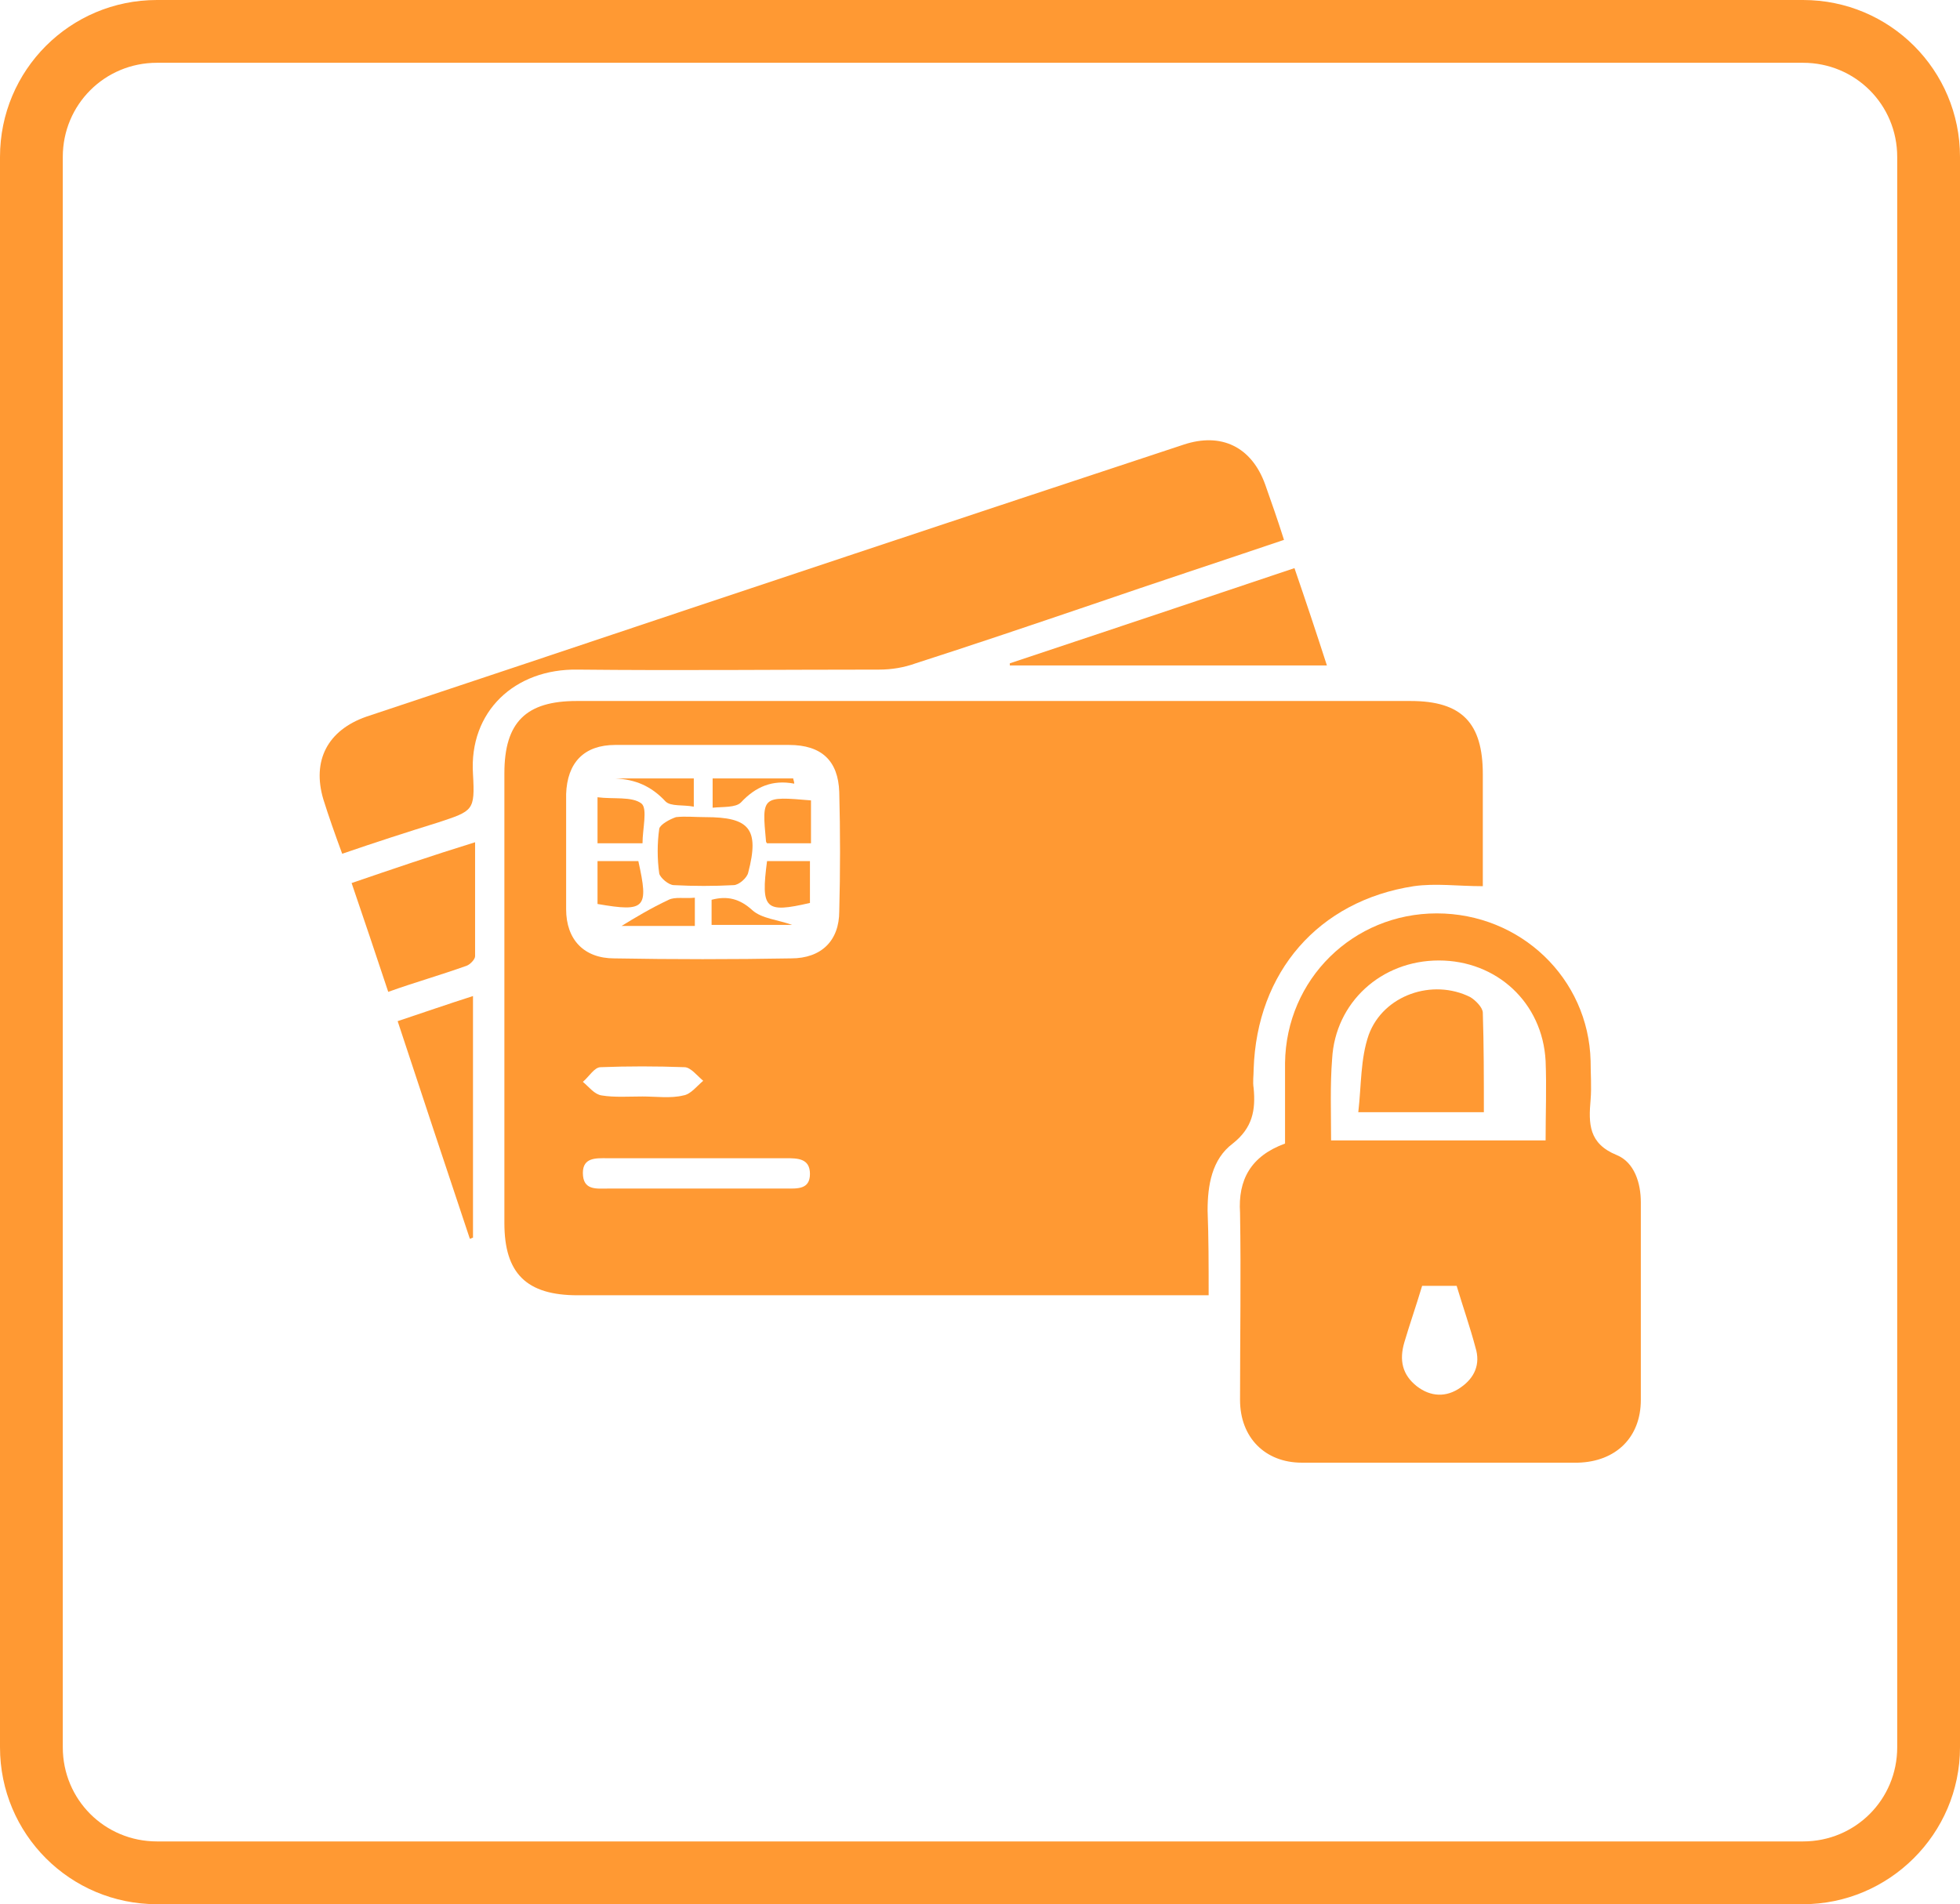
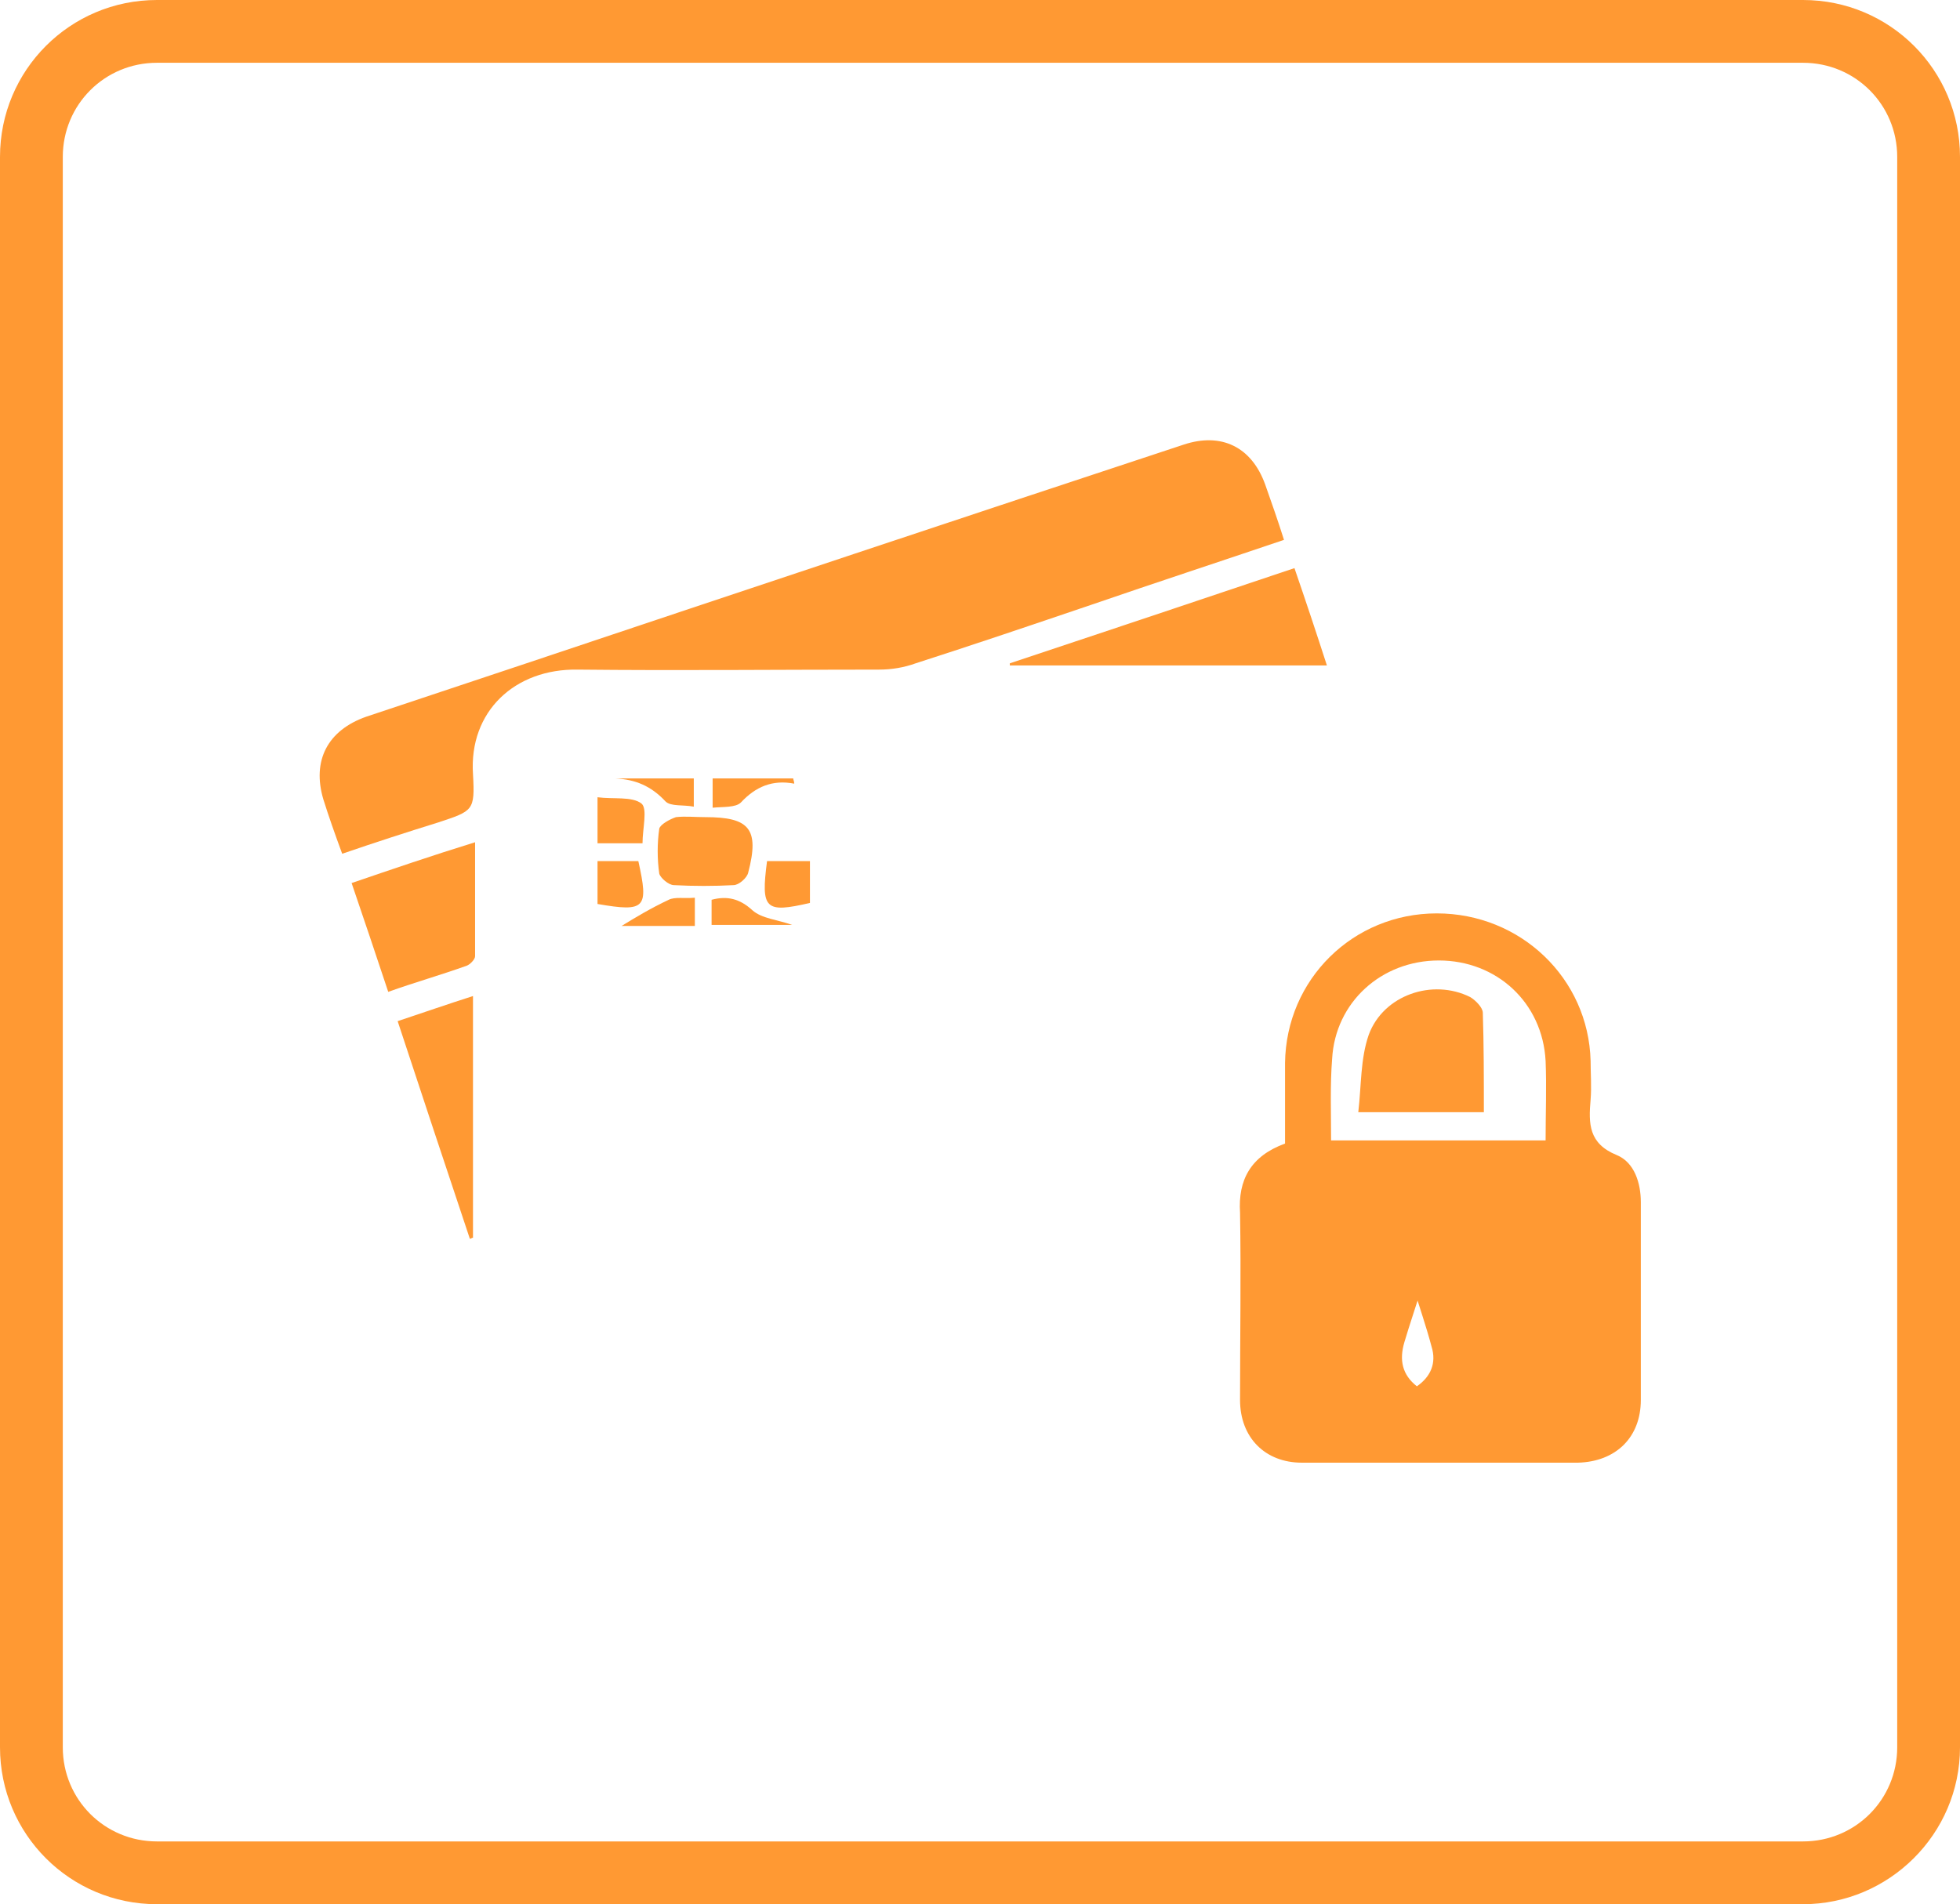
<svg xmlns="http://www.w3.org/2000/svg" version="1.1" id="Layer_1" x="0px" y="0px" viewBox="0 0 187.3 182" style="enable-background:new 0 0 187.3 182;" xml:space="preserve">
  <style type="text/css">
	.st0{display:none;}
	.st1{display:inline;fill:#FF9933;}
	.st2{fill:#FF9933;}
</style>
  <g id="Layer_6" class="st0">
-     <path class="st1" d="M57.8,66.4c-1.7-5.4-2.3-11-1.9-16.6c0.8-9.7,5.6-16.6,14.8-20c9.5-3.4,19.8-3.6,29.4-0.6   c10.7,3.3,16.3,11,16.6,22.3c0.1,2.5-0.1,5-0.4,7.5c-0.3,2.5-1,4.9-1.5,7.6c1.9-0.6,2.8,0.6,2.8,2.2c0,3.8-0.3,7.6-0.9,11.3   c-0.4,2.6-2.5,4.6-5.1,4.9c-0.6,0.3-1.1,0.8-1.2,1.5c-0.6,5.5-2.3,10.4-6.9,14.1c-0.7,0.8-1.1,1.8-1.1,2.9c-0.7,6,1.3,12,5.4,16.3   c0.7,0.8,1,1.7,0.9,2.8c-2.5,11.1-0.5,21.2,6.2,30.4c0.3,0.4,0.6,0.9,1.1,1.6H14c-0.8-5.1,0.4-9.2,4.8-12.3   c10.1-7.2,21.3-11.9,33.1-15.2c7.5-2.1,13.7-5.9,16.9-13.5c1.4-3.5,1.8-7.3,1.2-11c-0.1-0.7-0.4-1.3-0.9-1.8   c-4.5-3.4-6.2-8.2-6.9-13.6c-0.2-1.3-0.7-1.7-1.9-2.3c-1.8-0.8-3.3-2.2-4.3-3.9c-1.9-3.9-1.8-8.2-1-12.4c0.2-0.8,1.3-1.5,2-2.2   L57.8,66.4z" />
    <path class="st1" d="M143.5,99.7c17.5,0,31.6,14.2,31.6,31.7S160.9,163,143.4,163c-17.5,0-31.6-14.2-31.6-31.7   c-0.1-17.4,14-31.6,31.4-31.7C143.3,99.7,143.4,99.7,143.5,99.7z M143.6,103.4c-15.4,0-27.9,12.5-27.9,27.9s12.5,27.9,27.9,27.9   c15.4,0,27.9-12.4,27.9-27.8C171.5,116,159,103.5,143.6,103.4L143.6,103.4z" />
    <path class="st1" d="M138.6,126.5v-13.7h9.5v13.7H162v9.6h-13.7v13.6h-9.6v-13.5H125v-9.7L138.6,126.5z" />
  </g>
  <g id="Layer_7">
    <path class="st2" d="M172.3,182H15c-8.3,0-15-6.7-15-15l0,0V15C0,6.7,6.7,0,15,0h157.3c8.3,0,15,6.7,15,15v152   C187.3,175.3,180.5,182,172.3,182L172.3,182z M15,6c-5,0-9,4-9,9v152c0,5,4,9,9,9h157.3c5,0,9-4,9-9V15c0-5-4-9-9-9H15z" />
  </g>
  <g class="st0">
    <path class="st1" d="M101.3,128.7c3.4-3.8,6.5-7.3,9.7-10.9c2-2.3,2-3.2,0-5.4c-2.9-3.4-5.9-6.7-8.8-10.1c-0.3-0.3-0.5-0.6-0.9-1.1   c2.4,0,4.7,0,7.1,0c0-0.7,0-1.3,0-1.8c0-15.7,0-31.3,0-47c0-3.1,0.8-3.9,3.9-3.9c7.8,0,15.5,0,23.3,0c1.4,0,2.6,0.2,3.3,1.6   c0.7,1.4,0,2.5-0.8,3.6c-2,2.6-4,5.3-6.1,8c2.1,2.7,4.3,5.4,6.3,8.2c0.5,0.7,0.8,1.8,0.7,2.6c-0.2,1.4-1.3,2.1-2.9,2.1   c-6.8,0-13.6,0-20.4,0c-0.5,0-1.1,0-1.7,0c0,8.9,0,17.7,0,26.6c1.3,0,2.6,0,3.9,0c2.8,0,5.6,0,8.3,0c1.1,0,2,0.4,2.8,1.2   c3,3.4,6,6.8,9.1,10.2c1.5,1.6,1.5,2.9,0,4.6c-3,3.5-6.1,7-9.2,10.4c-0.6,0.6-1.6,1.2-2.5,1.2c-8.2,0.1-16.3,0.1-24.5,0.1   C101.9,128.8,101.8,128.8,101.3,128.7z" />
    <path class="st1" d="M76.3,115.1c-4,4.5-7.9,8.9-11.8,13.3c-0.3,0.3-0.8,0.4-1.3,0.4c-5.1,0-10.2,0-15.4,0c-1.9,0-3.1-1.1-3.1-3   c0-7.2,0-14.4,0-21.6c0-2,1-3,3-3.1c3.5,0,7,0,10.7,0c0-2.1-0.1-4,0-6c0.1-1.4-0.2-2.2-1.6-3c-3.2-1.7-4.7-5.7-3.7-9.1   c1-3.7,4.3-6.2,8.1-6.2c3.8,0,7,2.5,8,6.3c0.9,3.4-0.6,7.4-3.8,9.1c-1.2,0.7-1.5,1.4-1.5,2.7c0.1,2-0.4,4.2,0.2,6   c0.6,1.7,2.5,3,3.8,4.5c2.6,2.9,5.1,5.8,7.7,8.8C75.9,114.5,76.1,114.8,76.3,115.1z" />
    <path class="st1" d="M71.7,101.2c4.7,0,9.2,0,13.8,0c0-0.5,0.1-0.9,0.1-1.4c0-6.2,0-12.4,0-18.5c0-0.8-0.2-1.3-1-1.7   c-3.7-1.9-5.3-5.9-4.1-10c1.1-3.6,5-6.1,8.6-5.7c4.3,0.6,7.4,3.7,7.6,7.9c0.1,3.5-1.4,6.1-4.5,7.8c-0.8,0.4-1,0.8-1,1.7   c0,6.2,0,12.4,0,18.5c0,0.4,0,0.8,0,1.1c0.2,0.1,0.3,0.2,0.3,0.2c2-0.3,3.2,0.7,4.4,2.2c3.3,4,6.8,7.8,10.2,11.8   c-1.6,1.8-3.2,3.6-4.7,5.3c-2.3,2.6-4.6,5.2-6.9,7.7c-0.3,0.3-0.9,0.7-1.3,0.7c-7,0-14,0-21,0c-0.1,0-0.1-0.1-0.4-0.2   c0.3-0.4,0.6-0.8,0.9-1.1c3-3.4,6-6.7,9-10.1c1.6-1.8,1.6-2.9,0-4.7c-3-3.4-5.9-6.8-8.9-10.2C72.4,102.2,72.1,101.8,71.7,101.2z" />
  </g>
  <g class="st0">
-     <path class="st1" d="M38.5,64.6c2.6,0,5,0,7.4,0c6.1,0,12.2,0,18.3,0c6.9,0,11.1-4.2,11.1-11.1c0-7.8,0-15.5,0-23.3   c0-0.7,0-1.5,0-2.5c0.8,0,1.4,0,2,0c16.1,0,32.2,0,48.2,0c6.8,0,11.1,4.3,11.1,11.1c0,11.8,0,23.6,0,35.4c0,1.2-0.3,2-1.2,2.9   c-8.7,8.6-17.3,17.3-25.9,26c-1.1,1.1-2,2.4-2.8,3.8c-2.5,4.9-5,9.8-7.4,14.7c-1.9,3.8-1.5,7.5,1.2,10.1c2.7,2.6,6.2,3.1,10,1.2   c5.1-2.5,10.3-5,15.4-7.8c1.9-1.1,3.5-2.8,5.1-4.3c1.7-1.7,3.3-3.5,5-5.3c0.2,0.1,0.4,0.2,0.5,0.3c0,0.7,0,1.4,0,2.1   c0,7.2,0,14.3,0,21.5c0,6.7-4.3,11-11,11c-25.4,0-50.9,0-76.3,0c-6.4,0-11-4.3-11-10.5c0-24.7,0-49.4,0-74.1   C38.5,65.6,38.5,65.2,38.5,64.6z M101.9,89.2c5.9,0,11.7,0,17.6,0c1,0,2.1-0.2,3-0.6c1.6-0.8,2.3-2.8,1.8-4.6   c-0.5-1.8-2.2-2.9-4.5-2.9c-11.8,0-23.6,0-35.3,0c-3.1,0-4.9,1.6-4.9,4.2c0,2.5,1.8,4,4.9,4C90.2,89.2,96.1,89.2,101.9,89.2z    M59.1,83.4c-0.4-0.4-0.7-0.6-1-0.9c-2.1-1.9-4.5-2-6.2-0.2c-1.6,1.7-1.5,4.1,0.4,6c1.1,1.1,2.2,2.3,3.4,3.4c2.2,2.1,4.4,2.2,6.6,0   c2.5-2.5,5-5,7.5-7.5c1.9-1.9,2-4.4,0.4-6c-1.7-1.8-4.2-1.7-6.2,0.3C62.3,80,60.8,81.6,59.1,83.4z M59,103.8   c-0.4-0.4-0.7-0.6-1-0.9c-2-1.8-4.3-2-6-0.4c-1.7,1.7-1.6,4.2,0.3,6.2c1.1,1.2,2.3,2.4,3.5,3.5c2,2,4.3,2,6.3,0   c2.6-2.6,5.2-5.1,7.8-7.8c1.8-1.9,1.8-4.4,0.1-6c-1.6-1.6-4.1-1.5-5.9,0.3C62.4,100.4,60.8,102,59,103.8z M58.9,124.5   c-0.4-0.5-0.5-0.8-0.7-1c-2-1.9-4.5-2.1-6.2-0.4c-1.7,1.7-1.5,4.2,0.4,6.2c1.1,1.1,2.2,2.3,3.4,3.4c2.1,2,4.3,2.1,6.4,0   c2.5-2.5,5-5,7.5-7.5c1.9-2,2-4.5,0.3-6.2c-1.7-1.7-4.2-1.5-6.2,0.4C62.3,121,60.7,122.6,58.9,124.5z M89.7,109.6c2,0,3.9,0,5.9,0   c2.5,0,4.3-1.7,4.3-4c0-2.3-1.7-4.1-4.2-4.1c-4-0.1-8-0.1-12.1,0c-2.4,0-4.1,1.8-4.1,4c0,2.4,1.7,4,4.2,4.1   C85.7,109.6,87.7,109.6,89.7,109.6z M87.7,121.9c-1.5,0-2.9-0.1-4.4,0c-2.2,0.1-3.8,1.7-3.9,3.9c-0.1,2.2,1.5,4.1,3.7,4.2   c3,0.1,6,0.1,9,0c2.1-0.1,3.6-2,3.6-4.1c0-2.1-1.6-3.8-3.8-3.9C90.6,121.9,89.2,121.9,87.7,121.9z" />
    <path class="st1" d="M106.8,125.4c2.5-5.1,5.1-10.2,7.6-15.2c0.2-0.4,0.5-0.8,0.9-1.2c8.2-8.2,16.3-16.3,24.5-24.5   c0.2-0.2,0.4-0.3,0.4-0.3c2.7,2.7,5.4,5.4,8.1,8.1c-0.1,0.1-0.3,0.4-0.6,0.7c-8,8-16,16-24,24c-0.3,0.3-0.6,0.7-1,0.8   c-5.2,2.6-10.4,5.3-15.7,7.9C107,125.6,106.9,125.5,106.8,125.4z" />
    <path class="st1" d="M41.5,56.3c8.5-8.5,17-17,25.5-25.5c0,0.3,0.1,0.7,0.1,1.1c0,7.2,0,14.4,0,21.6c0,2.4-0.5,2.9-2.9,2.9   c-7.1,0-14.3,0-21.4,0C42.3,56.4,41.8,56.3,41.5,56.3z" />
    <path class="st1" d="M146.6,77.7c1.5-1.5,3.2-3.4,5.1-5.1c2.4-2.1,6-1.8,8,0.3c2.1,2.2,2.1,5.6-0.1,8.1c-0.2,0.3-0.5,0.5-0.8,0.8   c-1.4,1.4-2.8,2.9-4,4.1C152.1,83.1,149.4,80.4,146.6,77.7z" />
  </g>
  <g class="st0">
    <path class="st1" d="M35.3,70.7c39,0,77.7,0,116.6,0c0,14.8,0,29.5,0,44.5c-2.7-1.6-5.3-3-7.9-4.5c-6.3-3.6-12.7-7.3-19-10.9   c-4.6-2.7-9.3-2.9-13.7,0.3c-4.3,3.1-5.7,7.5-4.8,12.7c1.8,9.8,3.4,19.7,5.3,29.5c0.5,2.4,1.8,4.7,2.7,7.1c-0.3,0-0.9,0.1-1.5,0.1   c-19.7,0-39.4,0-59.2,0c-11.1,0-18.5-7.4-18.5-18.6c0-19.4,0-38.7,0-58.1C35.3,72.1,35.3,71.5,35.3,70.7z" />
    <path class="st1" d="M35.6,62.4c0-5.2-0.6-10.4,0.1-15.4c1.2-8.5,8.5-14.3,17.3-14.3c8.2-0.1,16.4,0,24.6,0c18.8,0,37.6,0,56.4,0   c9,0,16.1,5.8,17.7,14.3c0.2,1.2,0.3,2.4,0.3,3.6c0,3.9,0,7.8,0,11.7C113,62.4,74.2,62.4,35.6,62.4z M84.1,53c2.2,0,4.1-1.8,4.1-4   c0-2.2-1.9-4.1-4.1-4.1c-2.2,0-4.1,1.8-4.1,4.1C80.1,51.1,81.9,52.9,84.1,53z M74.6,48.8c0-2.2-1.9-4-4.1-4c-2.2,0-4,1.9-4,4.1   c0,2.2,1.9,4,4.1,4C72.9,52.9,74.6,51.1,74.6,48.8z M61,49c0-2.2-1.7-4.1-4-4.1c-2.2,0-4.1,1.8-4.1,4c0,2.2,1.8,4.1,4,4.1   C59.2,53,61,51.2,61,49z" />
    <path class="st1" d="M140.3,134.1c2.1,3.1,4.1,5.9,6.1,8.7c1.1,1.6,1.1,3.2,0.1,4.8c-1,1.5-2.6,2.1-4.3,1.5c-1-0.3-2-1.2-2.6-2   c-2-2.7-3.9-5.4-5.9-8.3c-1.5,1.9-2.8,3.6-4.1,5.3c-1.8,2.4-4.2,3.7-7.3,3c-3.1-0.8-4.6-2.9-5.1-6c-1.7-9.9-3.5-19.9-5.3-29.8   c-0.5-2.8,0.3-5.2,2.7-6.9c2.3-1.6,4.8-1.6,7.2-0.2c9,5.1,17.9,10.3,26.9,15.5c2.5,1.5,3.6,3.7,3.3,6.6c-0.3,2.8-2,4.6-4.6,5.6   C145.1,132.6,142.8,133.3,140.3,134.1z" />
  </g>
  <g>
-     <path class="st2" d="M115.5,123.8c-1,0-1.6,0-2.3,0c-19.3,0-38.7,0-58,0c-4.9,0-7-2.1-7-6.9c0-14.3,0-28.7,0-43   c0-4.9,2.1-6.9,6.9-6.9c26.6,0,53.1,0,79.7,0c4.9,0,6.9,2.1,6.9,7c0,3.6,0,7.2,0,10.7c-2.4,0-4.5-0.3-6.6,0   c-9.1,1.4-15,8.2-15.3,17.5c0,0.6-0.1,1.2,0,1.8c0.2,2.1-0.1,3.8-2,5.3c-2,1.5-2.4,4-2.4,6.4C115.5,118.3,115.5,120.9,115.5,123.8z    M67.3,71.2c-2.8,0-5.6,0-8.5,0c-3,0-4.6,1.7-4.7,4.7c0,3.7,0,7.4,0,11c0,2.9,1.7,4.7,4.6,4.7c5.6,0.1,11.3,0.1,16.9,0   c2.9,0,4.6-1.7,4.6-4.5c0.1-3.8,0.1-7.6,0-11.4c-0.1-3-1.7-4.5-4.8-4.5C72.8,71.2,70,71.2,67.3,71.2z M66.6,113.6   c2.8,0,5.6,0,8.5,0c1.1,0,2.3,0.1,2.3-1.4c0-1.5-1.2-1.5-2.3-1.5c-5.7,0-11.4,0-17.1,0c-1,0-2.3-0.1-2.3,1.4c0,1.7,1.3,1.5,2.4,1.5   C60.9,113.6,63.8,113.6,66.6,113.6z M61.4,104.8c1.3,0,2.7,0.2,3.9-0.1c0.7-0.1,1.3-0.9,1.9-1.4c-0.6-0.5-1.2-1.3-1.8-1.3   c-2.7-0.1-5.4-0.1-8,0c-0.6,0-1.1,0.9-1.7,1.4c0.6,0.5,1.1,1.2,1.8,1.3C58.7,104.9,60.1,104.8,61.4,104.8z" />
-     <path class="st2" d="M122.8,109.3c0-2.7,0-5.2,0-7.7c0.1-8,6.5-14.3,14.5-14.3c8,0,14.5,6.2,14.7,14.1c0,1.2,0.1,2.5,0,3.7   c-0.2,2.3-0.2,4.2,2.5,5.3c1.7,0.7,2.3,2.7,2.3,4.5c0,6.3,0,12.6,0,18.9c0,3.6-2.4,5.9-6,6c-8.8,0-17.6,0-26.4,0   c-3.5,0-5.9-2.4-5.9-6c0-6,0.1-12,0-17.9C118.3,112.8,119.5,110.5,122.8,109.3z M127.2,109c6.9,0,13.7,0,20.5,0   c0-2.6,0.1-5.1,0-7.6c-0.3-5.6-4.7-9.6-10.2-9.6c-5.5,0-9.9,4-10.2,9.4C127.1,103.7,127.2,106.3,127.2,109z M135.9,122.9   c-0.6,2-1.2,3.7-1.7,5.4c-0.5,1.7-0.2,3.1,1.2,4.2c1.3,1,2.8,1.1,4.2,0.1c1.3-0.9,1.9-2.2,1.4-3.8c-0.5-1.9-1.2-3.9-1.8-5.9   C138.2,122.9,136.9,122.9,135.9,122.9z" />
+     <path class="st2" d="M122.8,109.3c0-2.7,0-5.2,0-7.7c0.1-8,6.5-14.3,14.5-14.3c8,0,14.5,6.2,14.7,14.1c0,1.2,0.1,2.5,0,3.7   c-0.2,2.3-0.2,4.2,2.5,5.3c1.7,0.7,2.3,2.7,2.3,4.5c0,6.3,0,12.6,0,18.9c0,3.6-2.4,5.9-6,6c-8.8,0-17.6,0-26.4,0   c-3.5,0-5.9-2.4-5.9-6c0-6,0.1-12,0-17.9C118.3,112.8,119.5,110.5,122.8,109.3z M127.2,109c6.9,0,13.7,0,20.5,0   c0-2.6,0.1-5.1,0-7.6c-0.3-5.6-4.7-9.6-10.2-9.6c-5.5,0-9.9,4-10.2,9.4C127.1,103.7,127.2,106.3,127.2,109z M135.9,122.9   c-0.6,2-1.2,3.7-1.7,5.4c-0.5,1.7-0.2,3.1,1.2,4.2c1.3-0.9,1.9-2.2,1.4-3.8c-0.5-1.9-1.2-3.9-1.8-5.9   C138.2,122.9,136.9,122.9,135.9,122.9z" />
    <path class="st2" d="M32.7,81.6c-0.7-1.9-1.3-3.6-1.8-5.2c-1.1-3.7,0.4-6.6,4.1-7.9c5.1-1.7,10.2-3.4,15.3-5.1   c20.9-7,41.9-14,62.8-20.9c3.6-1.2,6.5,0.2,7.8,3.8c0.6,1.7,1.2,3.4,1.8,5.3c-6.2,2.1-12.3,4.1-18.4,6.2   c-5.6,1.9-11.2,3.8-16.8,5.6c-1.1,0.4-2.3,0.6-3.5,0.6c-9.6,0-19.2,0.1-28.8,0c-6-0.1-10.4,4-10,10c0.2,3.5,0,3.5-3.3,4.6   C39,79.5,35.9,80.5,32.7,81.6z" />
    <path class="st2" d="M96.5,63.4c9-3,18-6,27.2-9.1c1.1,3.2,2.1,6.2,3.1,9.3c-10.2,0-20.3,0-30.3,0C96.5,63.5,96.5,63.5,96.5,63.4z" />
    <path class="st2" d="M37.1,94.8c-1.2-3.6-2.3-6.9-3.5-10.4c3.8-1.3,7.6-2.6,11.8-3.9c0,3.9,0,7.4,0,10.9c0,0.3-0.5,0.8-0.8,0.9   C42.1,93.2,39.6,93.9,37.1,94.8z" />
    <path class="st2" d="M38,97.6c2.4-0.8,4.7-1.6,7.2-2.4c0,7.8,0,15.5,0,23.1c-0.1,0-0.2,0.1-0.3,0.1C42.6,111.5,40.3,104.6,38,97.6z   " />
    <path class="st2" d="M67.4,78.1c4.2,0,5.2,1.1,4.1,5.3c-0.1,0.5-0.9,1.2-1.4,1.2c-1.9,0.1-3.8,0.1-5.7,0c-0.5,0-1.3-0.7-1.4-1.1   c-0.2-1.4-0.2-2.9,0-4.3c0.1-0.4,1-0.9,1.6-1.1C65.5,78,66.4,78.1,67.4,78.1z" />
    <path class="st2" d="M61.4,80.6c-1.5,0-2.8,0-4.3,0c0-1.4,0-2.8,0-4.4c1.5,0.2,3.3-0.1,4.2,0.6C61.9,77.3,61.4,79.2,61.4,80.6z" />
    <path class="st2" d="M57.1,82.3c1.4,0,2.7,0,3.9,0c1,4.5,0.7,4.9-3.9,4.1C57.1,85.1,57.1,83.7,57.1,82.3z" />
-     <path class="st2" d="M73.3,80.6c-0.1-0.1-0.1-0.2-0.1-0.2c-0.4-4.3-0.4-4.3,4.3-3.9c0,0.7,0,1.3,0,2c0,0.7,0,1.3,0,2.1   C76,80.6,74.6,80.6,73.3,80.6z" />
    <path class="st2" d="M77.4,82.3c0,1.5,0,2.8,0,4c-4.3,1-4.7,0.6-4.1-4C74.6,82.3,75.9,82.3,77.4,82.3z" />
    <path class="st2" d="M75.9,74.9c-2.1-0.4-3.7,0.3-5.1,1.8c-0.5,0.5-1.7,0.4-2.7,0.5c0-1.1,0-2,0-2.8c2.6,0,5.1,0,7.7,0   C75.8,74.5,75.9,74.7,75.9,74.9z" />
    <path class="st2" d="M66.3,74.4c0,0.7,0,1.5,0,2.7c-1-0.2-2.2,0-2.7-0.5c-1.4-1.5-2.9-2.1-4.8-2.2C61.3,74.4,63.7,74.4,66.3,74.4z" />
    <path class="st2" d="M68,88.4c0-0.8,0-1.6,0-2.4c1.5-0.4,2.7-0.1,3.9,1c0.9,0.8,2.4,0.9,3.8,1.4C73.2,88.4,70.7,88.4,68,88.4z" />
    <path class="st2" d="M66.4,85.8c0,1,0,1.8,0,2.7c-2.5,0-5,0-7,0c1.3-0.8,2.8-1.7,4.5-2.5C64.5,85.7,65.4,85.9,66.4,85.8z" />
    <path class="st2" d="M141.8,106.3c-4,0-7.7,0-12,0c0.3-2.6,0.2-5.1,1-7.4c1.4-3.8,6.1-5.4,9.7-3.6c0.5,0.3,1.2,1,1.2,1.5   C141.8,99.9,141.8,103,141.8,106.3z" />
  </g>
</svg>